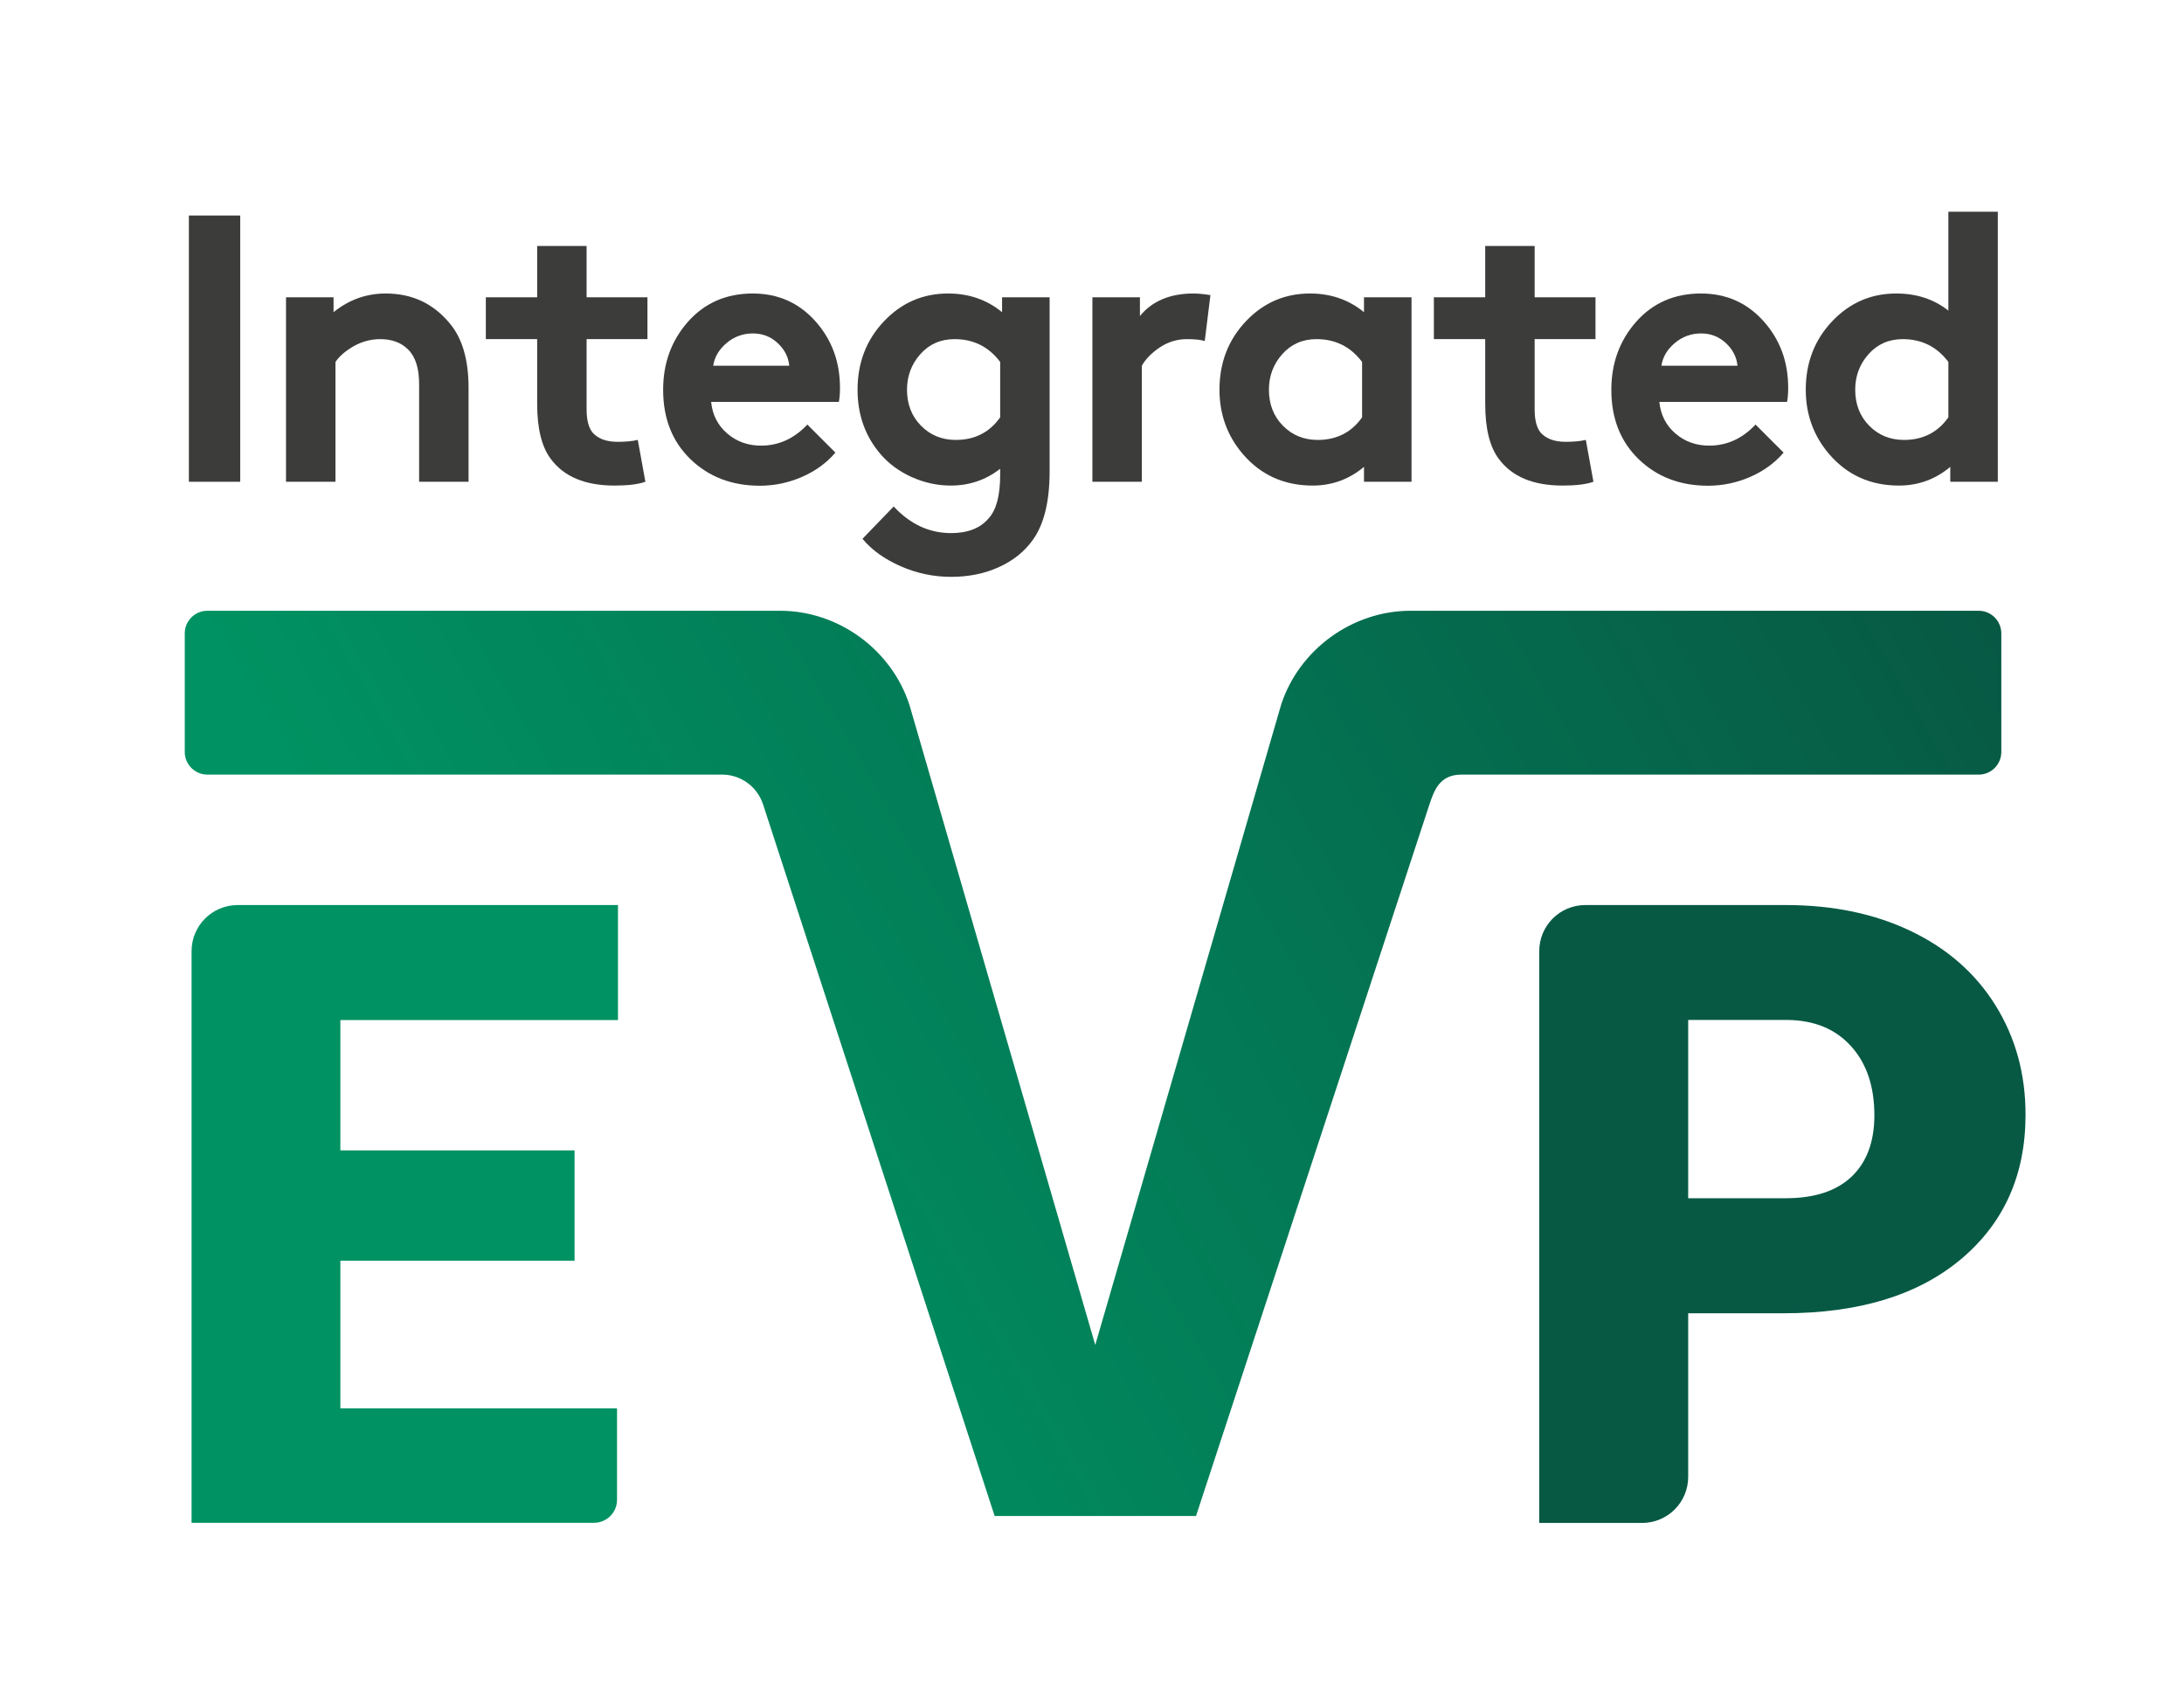
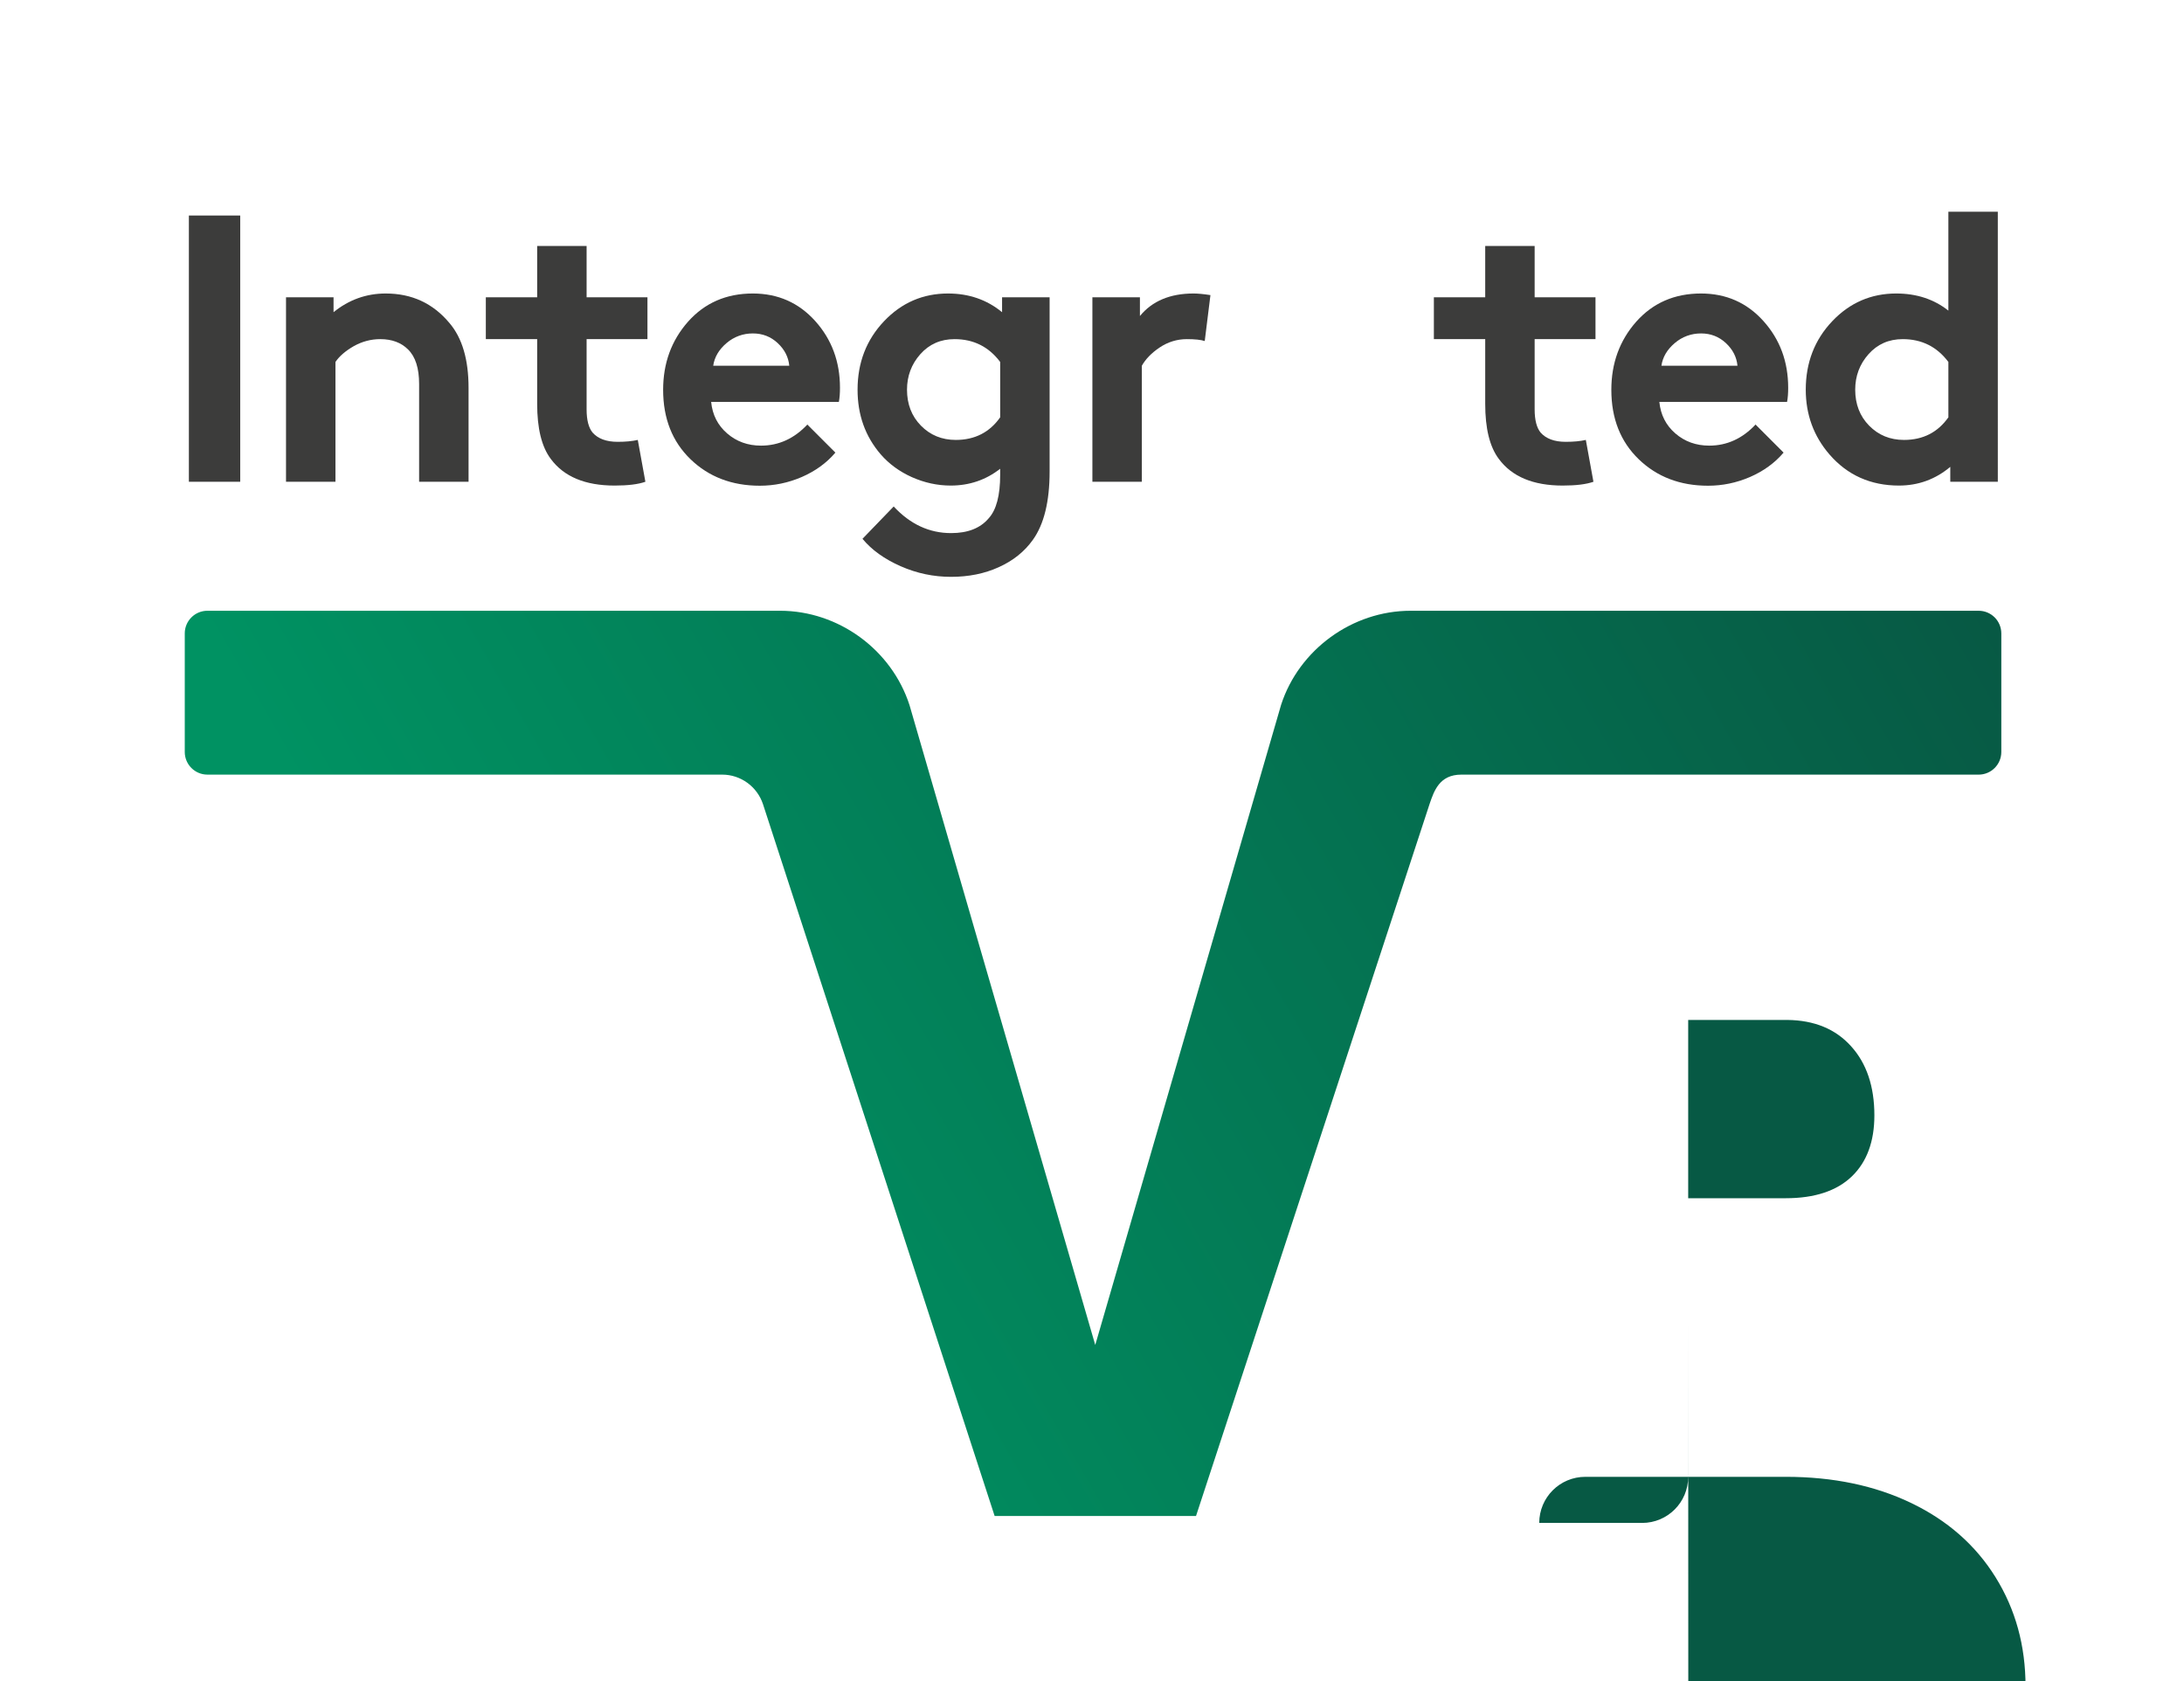
<svg xmlns="http://www.w3.org/2000/svg" id="Laag_1" viewBox="0 0 137.83 106.09">
  <defs>
    <style>.cls-1{fill:#009262;}.cls-2{fill:#075944;}.cls-3{fill:#3c3c3b;}.cls-4{fill:url(#Naamloos_verloop_30);}</style>
    <linearGradient id="Naamloos_verloop_30" x1="117.43" y1="24.76" x2="32.48" y2="73.81" gradientUnits="userSpaceOnUse">
      <stop offset="0" stop-color="#075944" />
      <stop offset="1" stop-color="#009262" />
    </linearGradient>
  </defs>
  <g>
    <path class="cls-3" d="M11.92,30.4V13.6h3.24V30.4h-3.24Z" />
    <path class="cls-3" d="M21.17,30.4h-3.12v-11.64h3v.94c.96-.78,2.06-1.18,3.29-1.18,1.65,0,2.99,.62,4.03,1.87,.8,.94,1.2,2.3,1.2,4.08v5.93h-3.12v-6.17c0-.99-.23-1.72-.7-2.18-.43-.43-1.02-.65-1.75-.65-.59,0-1.15,.15-1.67,.44-.52,.3-.91,.63-1.16,1v7.56Z" />
    <path class="cls-3" d="M40.25,27.76l.48,2.64c-.45,.16-1.1,.24-1.94,.24-1.86,0-3.2-.56-4.03-1.68-.58-.77-.86-1.93-.86-3.48v-4.08h-3.24v-2.64h3.24v-3.24h3.12v3.24h3.84v2.64h-3.84v4.44c0,.67,.13,1.16,.38,1.46,.34,.38,.86,.58,1.58,.58,.5,0,.92-.04,1.27-.12Z" />
    <path class="cls-3" d="M50.94,26.78l1.78,1.78c-.56,.66-1.27,1.17-2.12,1.54-.86,.37-1.74,.55-2.65,.55-1.76,0-3.22-.56-4.37-1.67-1.15-1.11-1.73-2.57-1.73-4.38,0-1.68,.52-3.11,1.57-4.3,1.05-1.18,2.41-1.78,4.09-1.78,1.58,0,2.9,.58,3.94,1.74,1.04,1.16,1.56,2.56,1.56,4.21,0,.34-.02,.63-.07,.89h-8.06c.08,.82,.42,1.48,1.01,1.99s1.3,.77,2.14,.77c1.12,0,2.1-.45,2.93-1.34Zm-5.93-3.7h4.8c-.05-.54-.29-1.02-.73-1.43-.44-.41-.96-.61-1.57-.61s-1.18,.2-1.66,.61c-.48,.41-.76,.88-.84,1.43Z" />
    <path class="cls-3" d="M66.24,18.76v10.99c0,1.89-.35,3.33-1.06,4.32-.53,.74-1.24,1.31-2.15,1.72-.9,.41-1.91,.61-3.01,.61s-2.16-.22-3.18-.67c-1.02-.45-1.82-1.02-2.41-1.73l1.97-2.04c1.04,1.12,2.25,1.68,3.62,1.68,1.06,0,1.85-.31,2.38-.94,.48-.53,.72-1.44,.72-2.74v-.38c-.91,.71-1.95,1.06-3.12,1.06-.85,0-1.66-.18-2.45-.53-.78-.35-1.44-.83-1.97-1.44-.98-1.14-1.46-2.5-1.46-4.08,0-1.71,.56-3.15,1.67-4.32s2.46-1.75,4.04-1.75c1.31,0,2.45,.39,3.41,1.18v-.94h3Zm-3.12,7.56v-3.48c-.72-.96-1.68-1.44-2.88-1.44-.88,0-1.6,.32-2.16,.95-.56,.63-.84,1.38-.84,2.24,0,.91,.29,1.67,.88,2.27s1.32,.9,2.2,.9c1.2,0,2.14-.48,2.81-1.44Z" />
    <path class="cls-3" d="M76.39,18.62l-.36,2.9c-.24-.08-.62-.12-1.13-.12-.62,0-1.2,.18-1.72,.53-.52,.35-.89,.74-1.12,1.15v7.32h-3.12v-11.64h3v1.18c.77-.94,1.9-1.42,3.38-1.42,.26,0,.61,.03,1.06,.1Z" />
-     <path class="cls-3" d="M89.08,18.76v11.64h-3v-.94c-.93,.78-2.01,1.18-3.24,1.18-1.79,0-3.26-.66-4.39-1.97-.99-1.15-1.49-2.51-1.49-4.08,0-1.71,.56-3.15,1.67-4.32s2.46-1.75,4.04-1.75c1.31,0,2.45,.39,3.41,1.18v-.94h3Zm-3.12,7.56v-3.48c-.72-.96-1.68-1.44-2.88-1.44-.88,0-1.6,.32-2.16,.95-.56,.63-.84,1.38-.84,2.24,0,.91,.29,1.67,.88,2.27s1.32,.9,2.2,.9c1.2,0,2.14-.48,2.81-1.44Z" />
    <path class="cls-3" d="M100.08,27.76l.48,2.64c-.45,.16-1.1,.24-1.94,.24-1.86,0-3.2-.56-4.03-1.68-.58-.77-.86-1.93-.86-3.48v-4.08h-3.24v-2.64h3.24v-3.24h3.12v3.24h3.84v2.64h-3.84v4.44c0,.67,.13,1.16,.38,1.46,.34,.38,.86,.58,1.58,.58,.5,0,.92-.04,1.27-.12Z" />
    <path class="cls-3" d="M110.78,26.78l1.78,1.78c-.56,.66-1.27,1.17-2.12,1.54-.86,.37-1.74,.55-2.65,.55-1.76,0-3.22-.56-4.37-1.67-1.15-1.11-1.73-2.57-1.73-4.38,0-1.68,.52-3.11,1.57-4.3,1.05-1.18,2.41-1.78,4.09-1.78,1.58,0,2.9,.58,3.94,1.74,1.04,1.16,1.56,2.56,1.56,4.21,0,.34-.02,.63-.07,.89h-8.06c.08,.82,.42,1.48,1.01,1.99s1.3,.77,2.14,.77c1.12,0,2.1-.45,2.93-1.34Zm-5.93-3.7h4.8c-.05-.54-.29-1.02-.73-1.43-.44-.41-.96-.61-1.57-.61s-1.18,.2-1.66,.61c-.48,.41-.76,.88-.84,1.43Z" />
    <path class="cls-3" d="M126.08,30.4h-3v-.94c-.93,.78-2.01,1.18-3.24,1.18-1.79,0-3.26-.66-4.39-1.97-.99-1.15-1.49-2.51-1.49-4.08,0-1.71,.56-3.15,1.67-4.32s2.46-1.75,4.04-1.75c1.28,0,2.38,.36,3.29,1.08v-6.24h3.12V30.4Zm-3.12-4.08v-3.48c-.72-.96-1.68-1.44-2.88-1.44-.88,0-1.6,.32-2.16,.95-.56,.63-.84,1.38-.84,2.24,0,.91,.29,1.67,.88,2.27s1.32,.9,2.2,.9c1.2,0,2.14-.48,2.81-1.44Z" />
  </g>
-   <path class="cls-1" d="M36.26,79.55h-14.78v9.32h17.46v5.77c0,.8-.65,1.45-1.45,1.45H12.09V60.02c0-1.61,1.3-2.91,2.91-2.91h24v7.26H21.48v8.22h14.78v6.96Z" />
-   <path class="cls-2" d="M106.54,82.87v10.32c0,1.61-1.3,2.91-2.91,2.91h-6.49V60.02c0-1.61,1.3-2.91,2.91-2.91h12.65c2.98,0,5.62,.55,7.91,1.65,2.29,1.1,4.07,2.66,5.33,4.69,1.26,2.03,1.89,4.32,1.89,6.89,0,3.8-1.36,6.84-4.08,9.12s-6.46,3.41-11.2,3.41h-6Zm0-7.26h6.16c1.82,0,3.21-.46,4.16-1.37,.95-.91,1.43-2.2,1.43-3.86,0-1.82-.49-3.28-1.47-4.36-.98-1.09-2.32-1.64-4.02-1.66h-6.26v11.24Z" />
+   <path class="cls-2" d="M106.54,82.87v10.32c0,1.61-1.3,2.91-2.91,2.91h-6.49c0-1.61,1.3-2.91,2.91-2.91h12.65c2.98,0,5.62,.55,7.91,1.65,2.29,1.1,4.07,2.66,5.33,4.69,1.26,2.03,1.89,4.32,1.89,6.89,0,3.8-1.36,6.84-4.08,9.12s-6.46,3.41-11.2,3.41h-6Zm0-7.26h6.16c1.82,0,3.21-.46,4.16-1.37,.95-.91,1.43-2.2,1.43-3.86,0-1.82-.49-3.28-1.47-4.36-.98-1.09-2.32-1.64-4.02-1.66h-6.26v11.24Z" />
  <path class="cls-4" d="M62.77,95.66l-14.62-44.92c-.37-1.11-1.41-1.86-2.57-1.86H13.09c-.79,0-1.43-.64-1.43-1.43v-7.48c0-.79,.64-1.43,1.43-1.43H49.23c3.68,0,7.04,2.45,8.17,5.96l11.72,40.37,11.73-40.4c1.13-3.48,4.49-5.93,8.17-5.93h35.85c.79,0,1.43,.64,1.43,1.43v7.48c0,.79-.64,1.43-1.43,1.43h-32.65c-1.38,0-1.72,1.03-2,1.85l-14.74,44.93h-12.7Z" />
</svg>